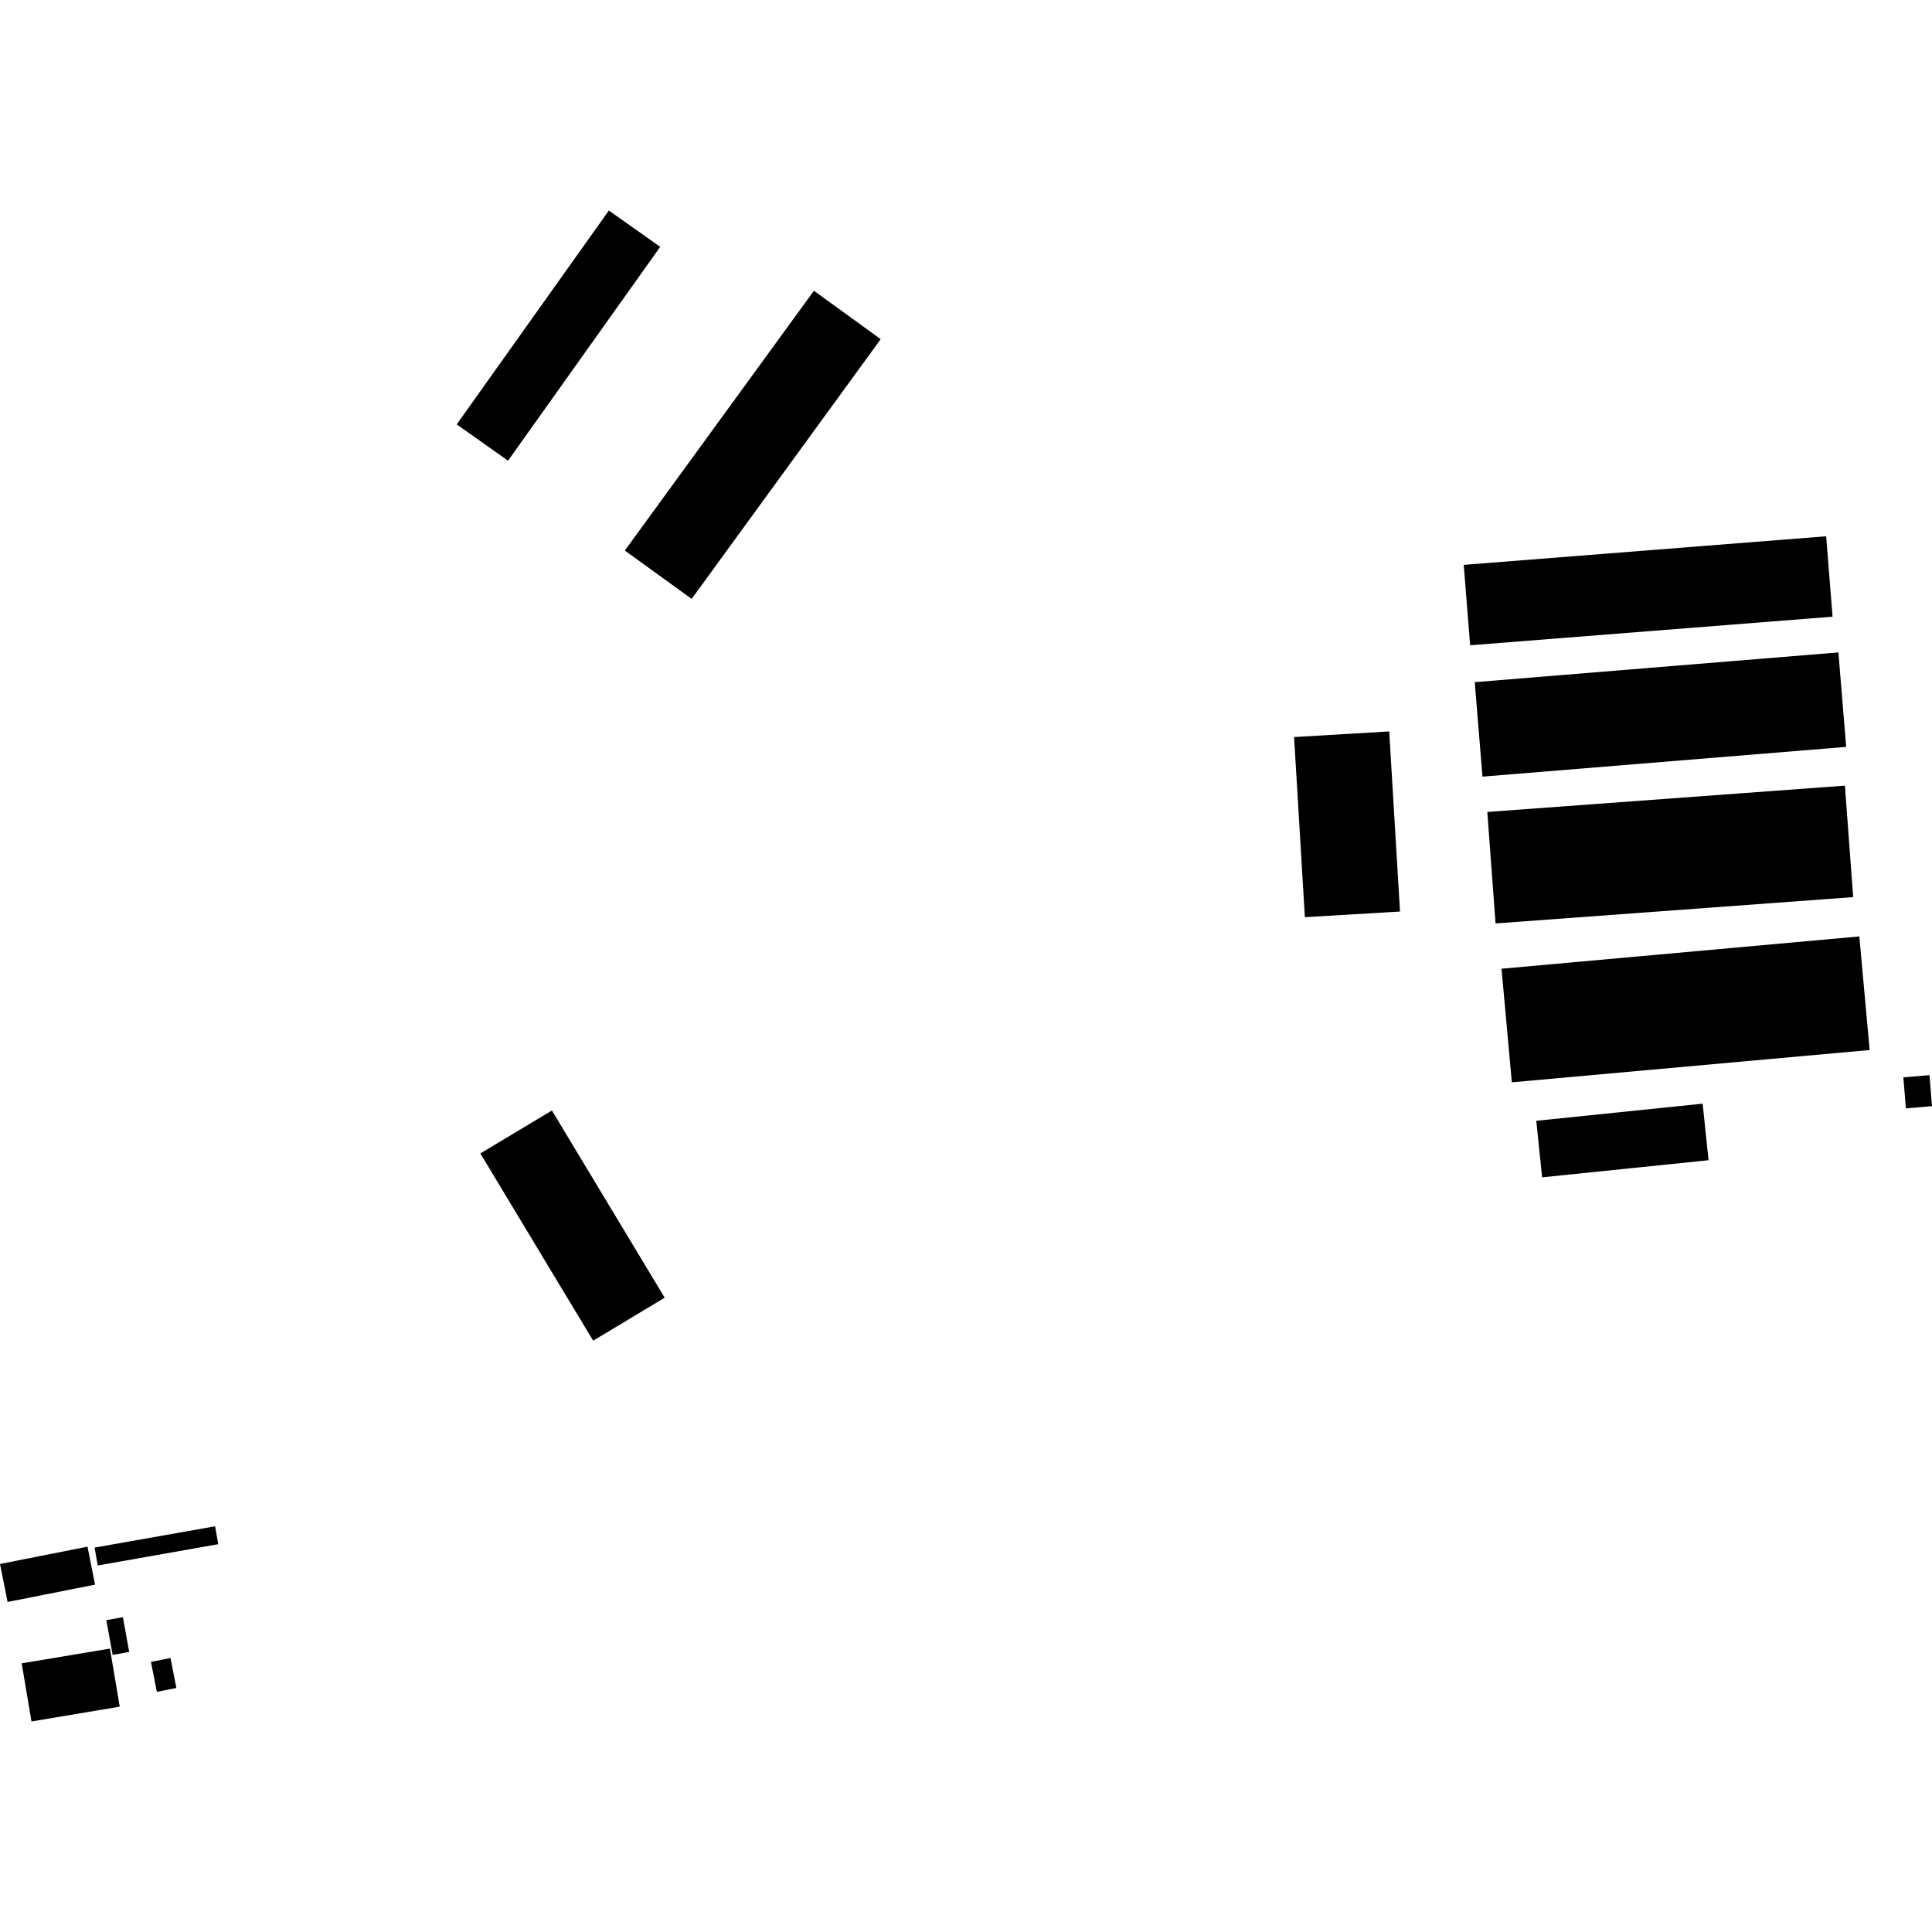
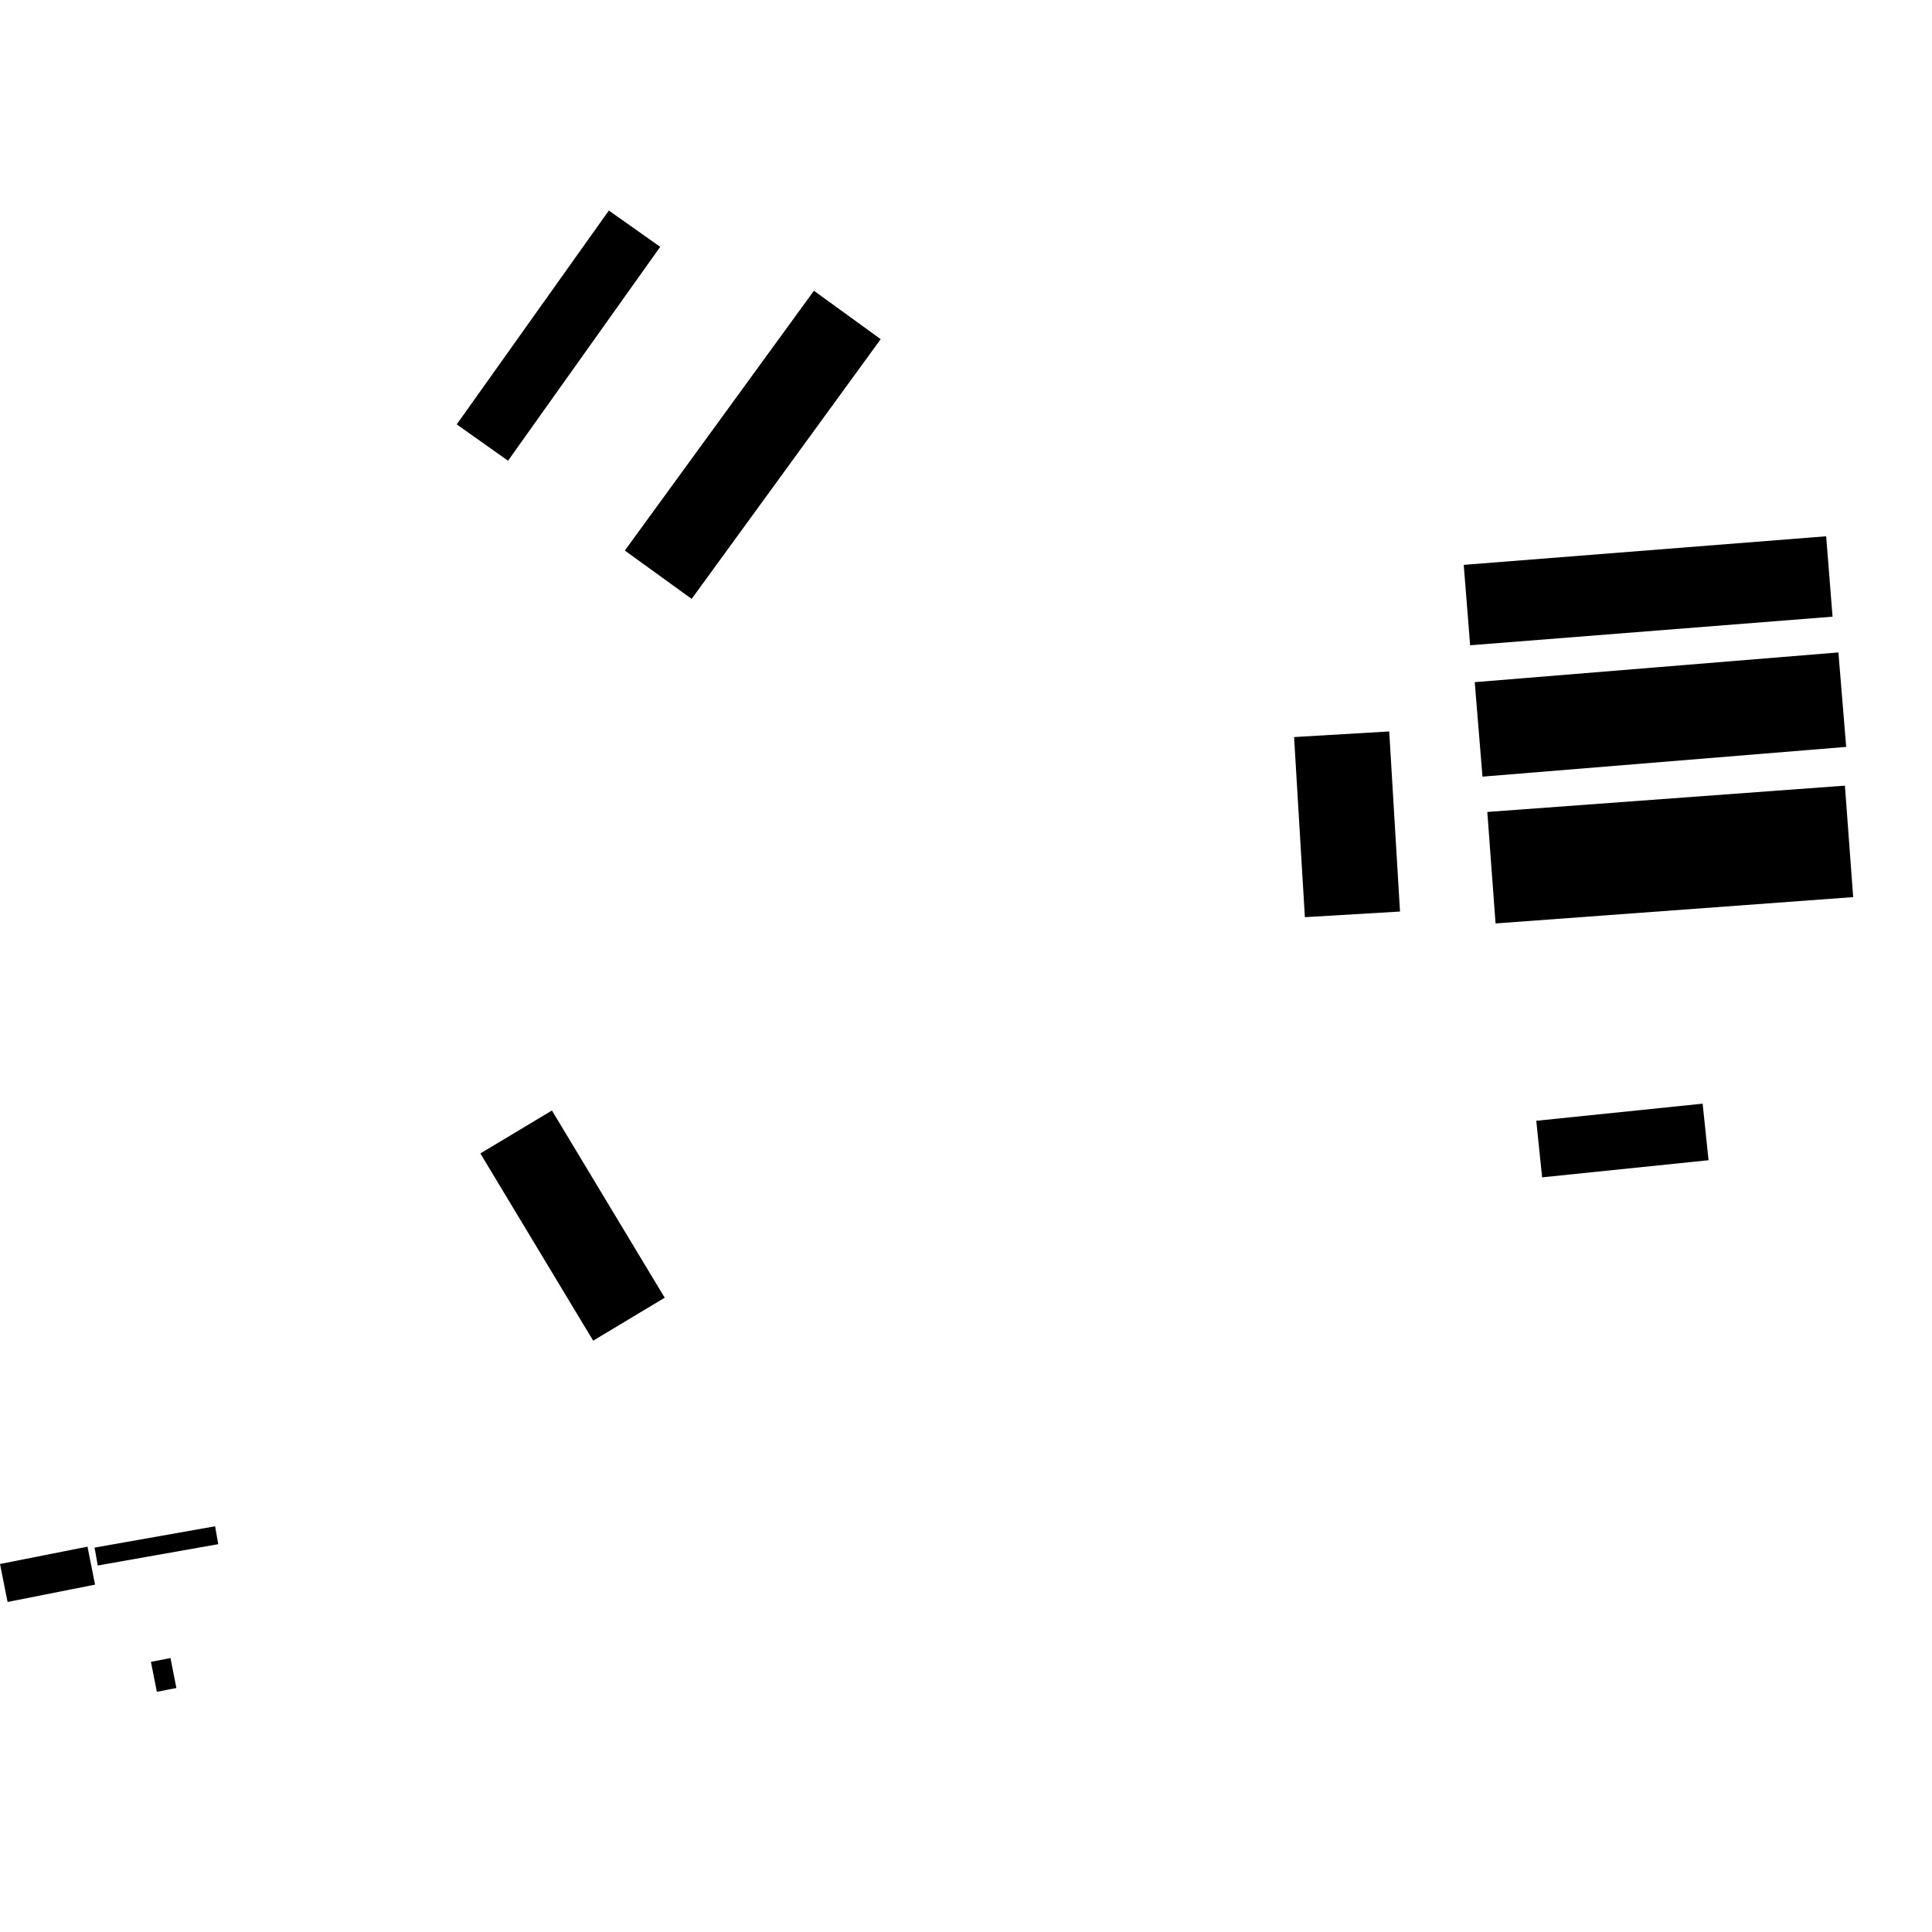
<svg xmlns="http://www.w3.org/2000/svg" height="288pt" version="1.1" viewBox="0 0 288 288" width="288pt">
  <defs>
    <style type="text/css">
*{stroke-linecap:butt;stroke-linejoin:round;}
  </style>
  </defs>
  <g id="figure_1">
    <g id="patch_1">
      <path d="M 0 288  L 288 288  L 288 0  L 0 0  z " style="fill:none;opacity:0;" />
    </g>
    <g id="axes_1">
      <g id="PatchCollection_1">
        <path clip-path="url(#pc80b81ba95)" d="M 103.103 89.276  L 93.143 82.068  L 121.331 43.342  L 131.284 50.559  L 103.103 89.276  " />
-         <path clip-path="url(#pc80b81ba95)" d="M 284.107 165.222  L 283.73 160.596  L 287.623 160.272  L 288 164.898  L 284.107 165.222  " />
-         <path clip-path="url(#pc80b81ba95)" d="M 17.848 254.409  L 4.692 256.617  L 3.234 247.951  L 16.39 245.753  L 17.848 254.409  " />
        <path clip-path="url(#pc80b81ba95)" d="M 88.421 199.851  L 71.607 171.944  L 82.273 165.541  L 99.087 193.449  L 88.421 199.851  " />
        <path clip-path="url(#pc80b81ba95)" d="M 219.15 96.19  L 218.197 84.204  L 272.224 79.941  L 273.176 91.927  L 219.15 96.19  " />
        <path clip-path="url(#pc80b81ba95)" d="M 1.131 238.803  L 0 233.142  L 13.042 230.558  L 14.168 236.219  L 1.131 238.803  " />
        <path clip-path="url(#pc80b81ba95)" d="M 26.291 251.625  L 23.379 252.196  L 22.502 247.731  L 25.414 247.159  L 26.291 251.625  " />
        <path clip-path="url(#pc80b81ba95)" d="M 32.064 227.522  L 32.534 230.188  L 14.572 233.366  L 14.096 230.7  L 32.064 227.522  " />
        <path clip-path="url(#pc80b81ba95)" d="M 194.515 136.722  L 192.907 109.874  L 207.088 109.034  L 208.696 135.882  L 194.515 136.722  " />
-         <path clip-path="url(#pc80b81ba95)" d="M 225.367 161.34  L 223.829 144.408  L 277.167 139.593  L 278.705 156.525  L 225.367 161.34  " />
        <path clip-path="url(#pc80b81ba95)" d="M 222.941 137.655  L 221.71 121.037  L 275.018 117.114  L 276.25 133.732  L 222.941 137.655  " />
        <path clip-path="url(#pc80b81ba95)" d="M 220.991 115.772  L 219.837 101.689  L 274.048 97.256  L 275.208 111.339  L 220.991 115.772  " />
        <path clip-path="url(#pc80b81ba95)" d="M 75.732 68.677  L 68.083 63.263  L 90.76 31.383  L 98.415 36.798  L 75.732 68.677  " />
        <path clip-path="url(#pc80b81ba95)" d="M 229.882 175.504  L 229.009 167.074  L 253.811 164.522  L 254.69 172.952  L 229.882 175.504  " />
-         <path clip-path="url(#pc80b81ba95)" d="M 19.261 246.25  L 16.791 246.699  L 15.851 241.515  L 18.321 241.076  L 19.261 246.25  " />
      </g>
    </g>
  </g>
  <defs>
    <clipPath id="pc80b81ba95">
      <rect height="225.234" width="288" x="0" y="31.383" />
    </clipPath>
  </defs>
</svg>